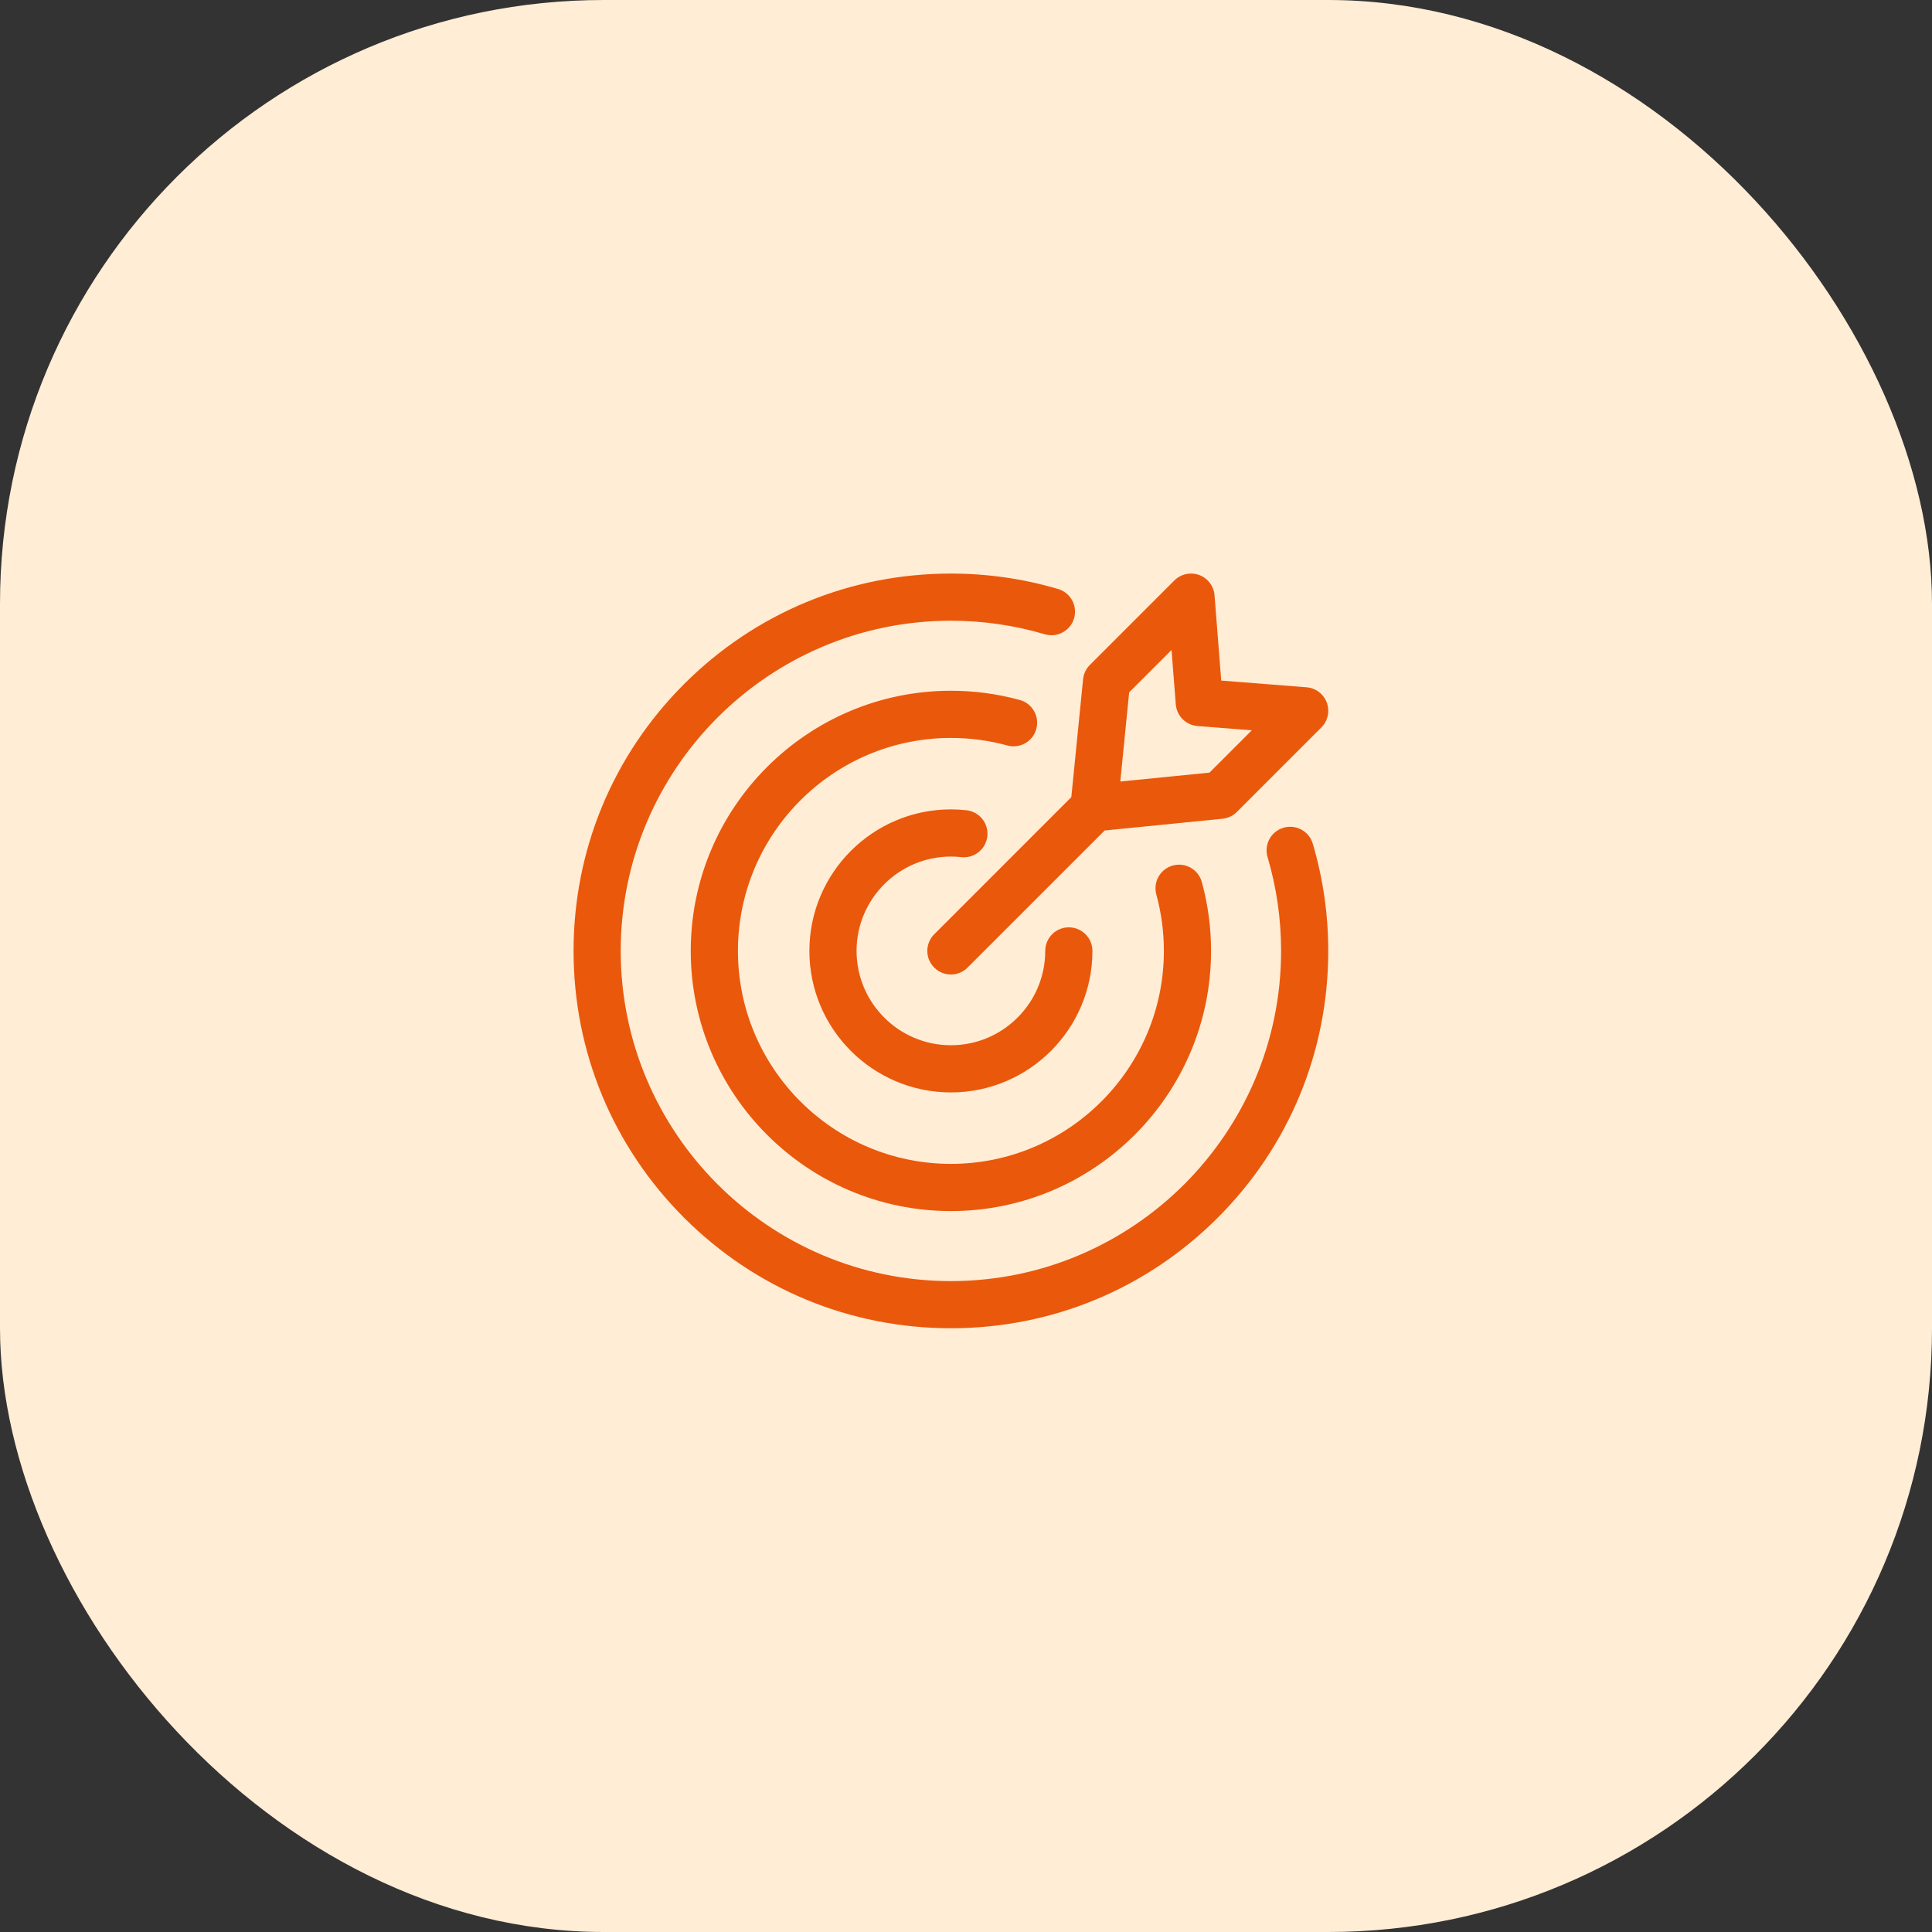
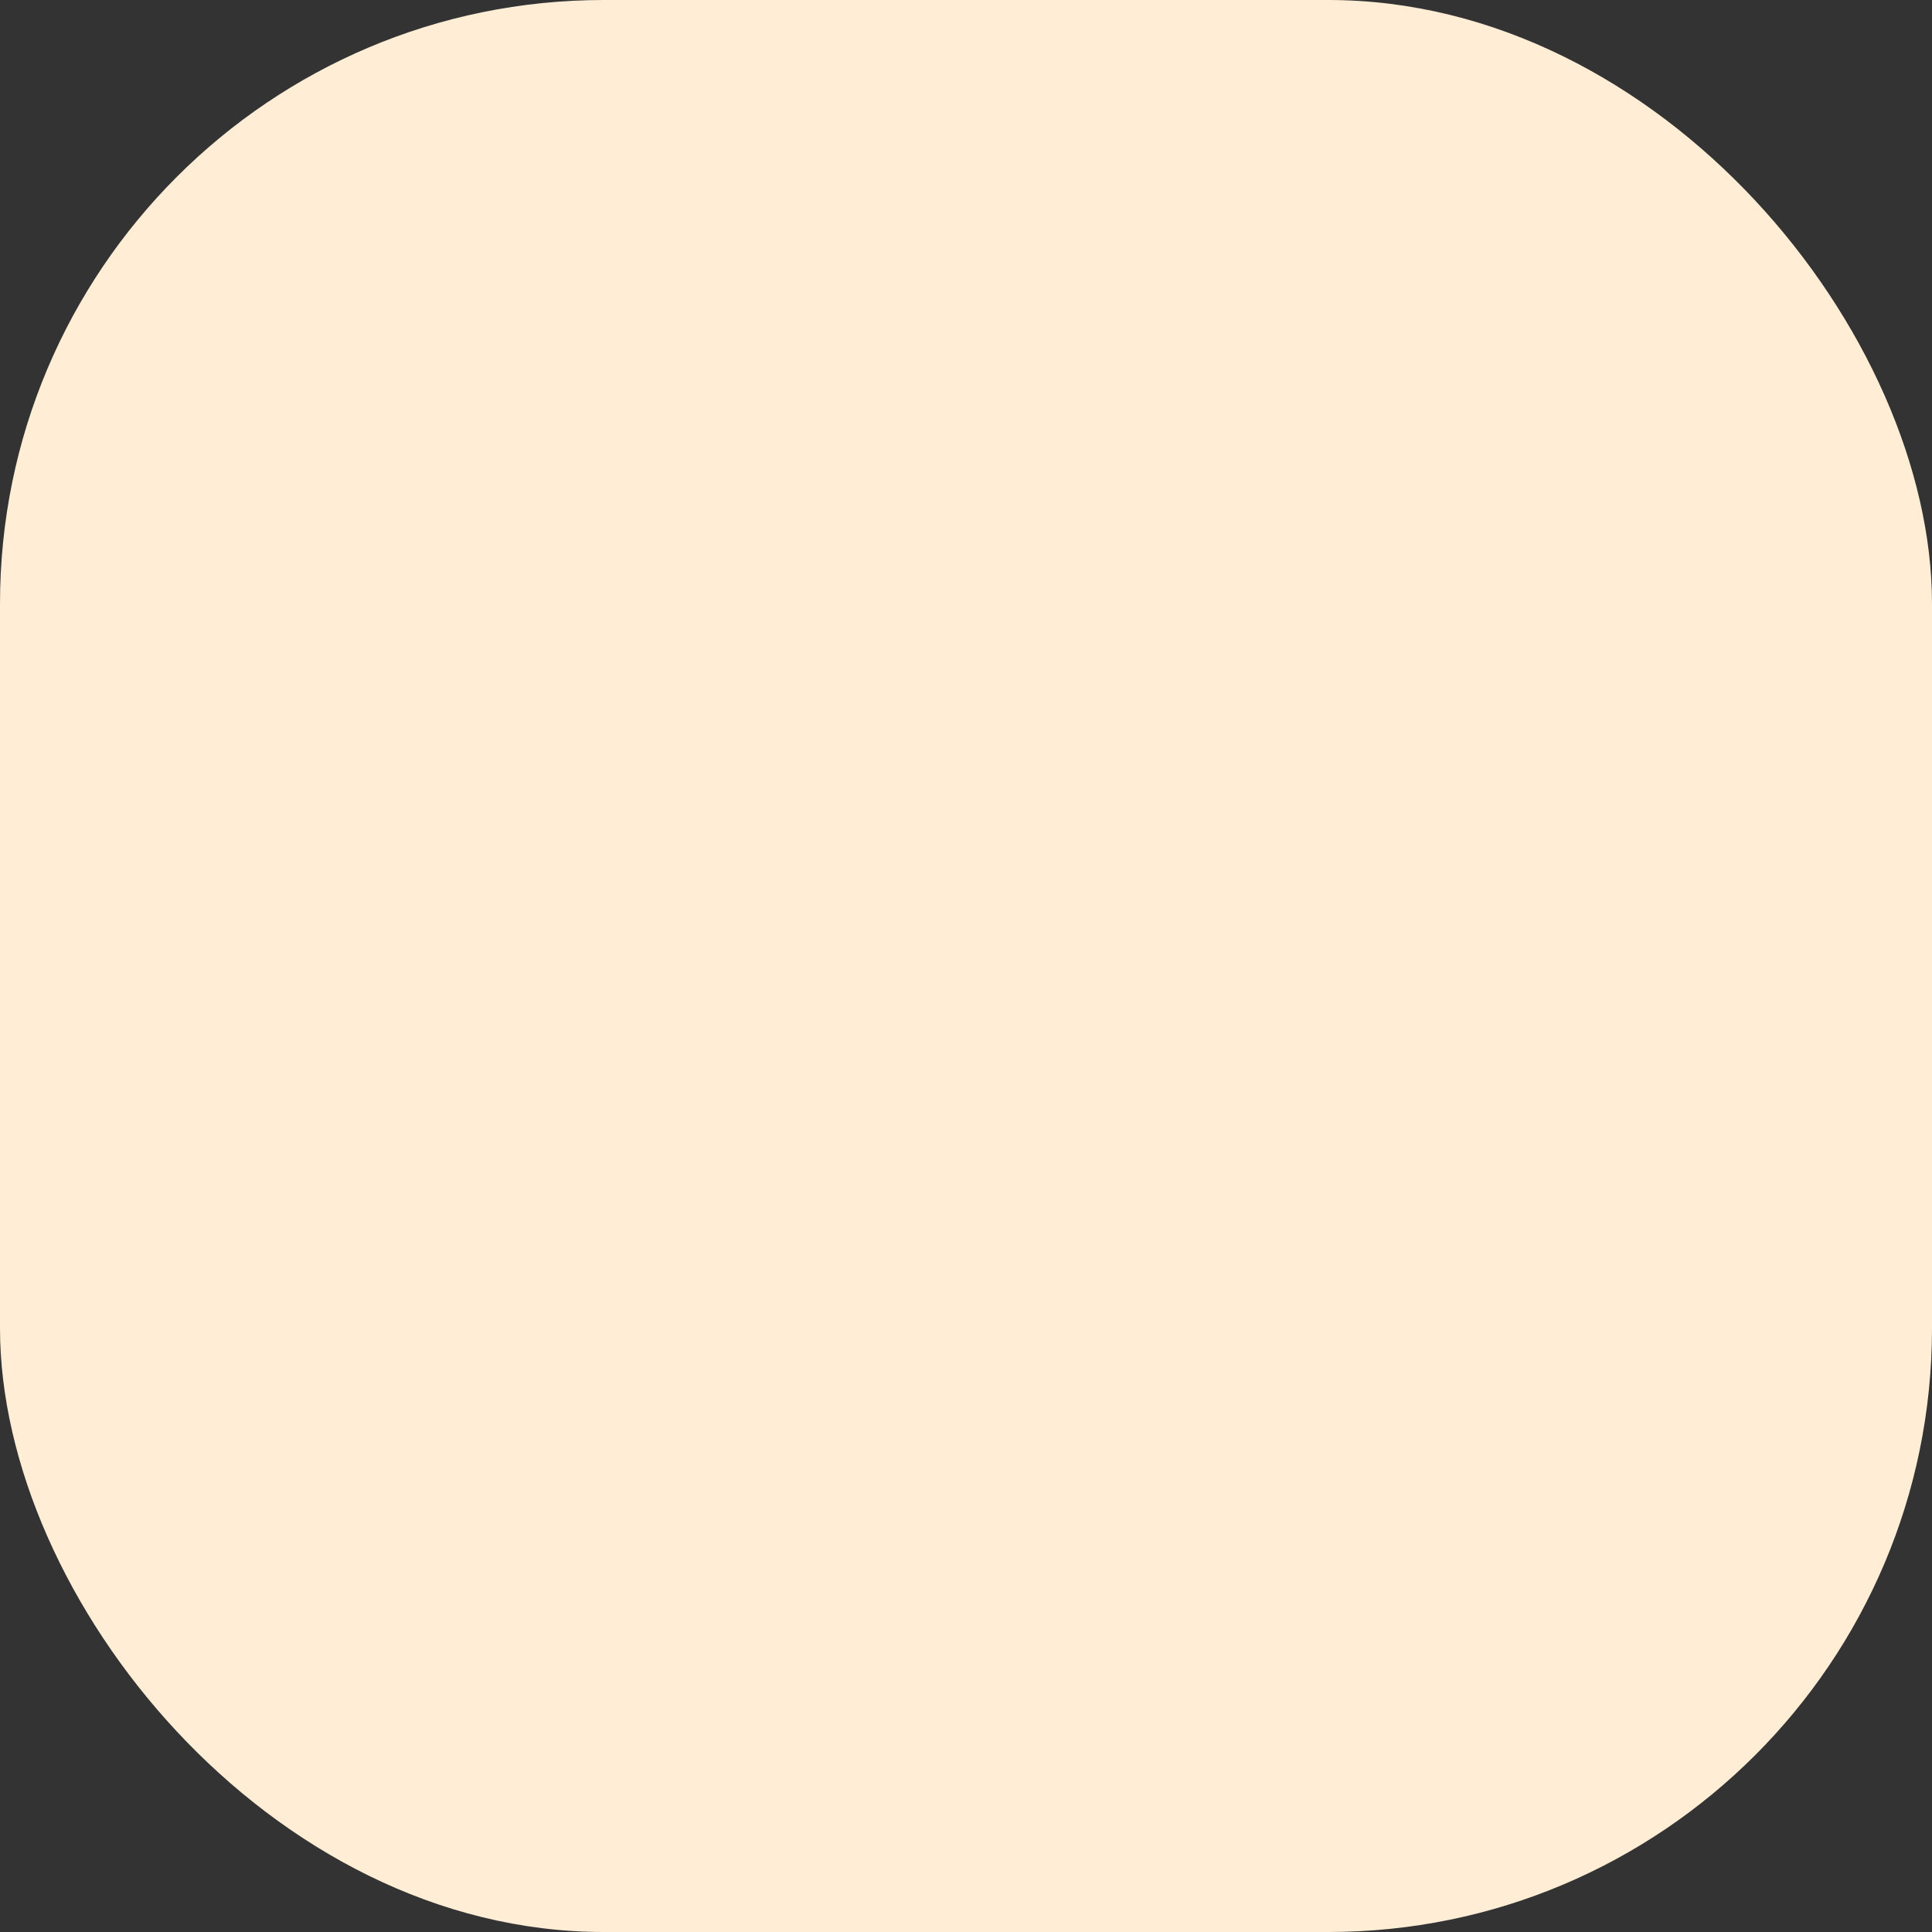
<svg xmlns="http://www.w3.org/2000/svg" width="64" height="64" viewBox="0 0 64 64" fill="none">
  <rect x="0" y="0" width="64" height="64" fill="#333333" stroke="none" />
  <rect width="64" height="64" rx="20" fill="#FFEDD5" />
  <g clip-path="url(#clip0_73_312)">
-     <path d="M33.369 24.695C32.763 24.529 32.135 24.445 31.5 24.445C27.61 24.445 24.445 27.61 24.445 31.5C24.445 35.39 27.61 38.555 31.5 38.555C35.39 38.555 38.555 35.39 38.555 31.5C38.555 30.866 38.471 30.237 38.305 29.631C38.191 29.215 38.436 28.785 38.852 28.671C39.268 28.557 39.698 28.802 39.812 29.218C40.015 29.962 40.118 30.729 40.118 31.5C40.118 36.252 36.252 40.118 31.5 40.118C26.748 40.118 22.882 36.252 22.882 31.5C22.882 26.748 26.748 22.882 31.5 22.882C32.274 22.882 33.042 22.985 33.782 23.188C34.129 23.283 34.357 23.598 34.357 23.941C34.357 24.011 34.348 24.081 34.329 24.148C34.215 24.564 33.785 24.809 33.369 24.695ZM42.517 27.42C42.103 27.542 41.867 27.977 41.989 28.391C42.287 29.396 42.438 30.442 42.438 31.5C42.438 37.531 37.531 42.438 31.5 42.438C25.469 42.438 20.562 37.531 20.562 31.5C20.562 25.469 25.469 20.562 31.5 20.562C32.558 20.562 33.604 20.713 34.609 21.011C35.023 21.133 35.457 20.897 35.58 20.483C35.602 20.41 35.612 20.335 35.612 20.262C35.612 19.924 35.392 19.613 35.053 19.512C33.904 19.172 32.709 19 31.5 19C28.161 19 25.022 20.3 22.661 22.661C20.3 25.022 19 28.161 19 31.5C19 34.839 20.3 37.978 22.661 40.339C25.022 42.7 28.161 44 31.5 44C34.839 44 37.978 42.7 40.339 40.339C42.7 37.978 44 34.839 44 31.5C44 30.292 43.828 29.096 43.487 27.947C43.365 27.534 42.93 27.298 42.517 27.42ZM31.5 28.375C31.615 28.375 31.731 28.381 31.845 28.394C32.274 28.441 32.66 28.131 32.707 27.703C32.754 27.274 32.444 26.888 32.015 26.841C31.844 26.822 31.672 26.812 31.5 26.812C28.915 26.812 26.812 28.915 26.812 31.5C26.812 34.085 28.915 36.188 31.5 36.188C34.085 36.188 36.188 34.085 36.188 31.5C36.188 31.069 35.838 30.719 35.406 30.719C34.975 30.719 34.625 31.069 34.625 31.5C34.625 33.223 33.223 34.625 31.5 34.625C29.777 34.625 28.375 33.223 28.375 31.5C28.375 29.777 29.777 28.375 31.5 28.375ZM35.489 26.406L35.878 22.503C35.896 22.323 35.975 22.155 36.103 22.028L38.902 19.229C39.008 19.123 39.141 19.05 39.287 19.018C39.433 18.986 39.585 18.997 39.725 19.048C39.865 19.1 39.987 19.191 40.077 19.31C40.167 19.429 40.222 19.571 40.233 19.72L40.455 22.545L43.28 22.767C43.429 22.778 43.571 22.832 43.69 22.922C43.809 23.013 43.9 23.135 43.952 23.275C44.003 23.415 44.014 23.567 43.982 23.713C43.95 23.859 43.877 23.992 43.771 24.098L40.972 26.897C40.845 27.024 40.677 27.104 40.497 27.122L36.594 27.511L32.052 32.052C31.98 32.125 31.894 32.183 31.799 32.222C31.704 32.261 31.603 32.281 31.5 32.281C31.397 32.281 31.296 32.261 31.201 32.222C31.106 32.183 31.02 32.125 30.948 32.052C30.642 31.747 30.642 31.253 30.948 30.948L35.489 26.406ZM37.111 25.889L40.065 25.595L41.468 24.192L39.667 24.05C39.482 24.036 39.308 23.955 39.176 23.824C39.045 23.692 38.964 23.518 38.95 23.333L38.808 21.532L37.405 22.935L37.111 25.889Z" fill="#EA580C" />
-   </g>
+     </g>
  <defs>
    <clipPath id="clip0_73_312">
      <rect width="25" height="25" fill="white" transform="translate(19 19)" />
    </clipPath>
  </defs>
</svg>